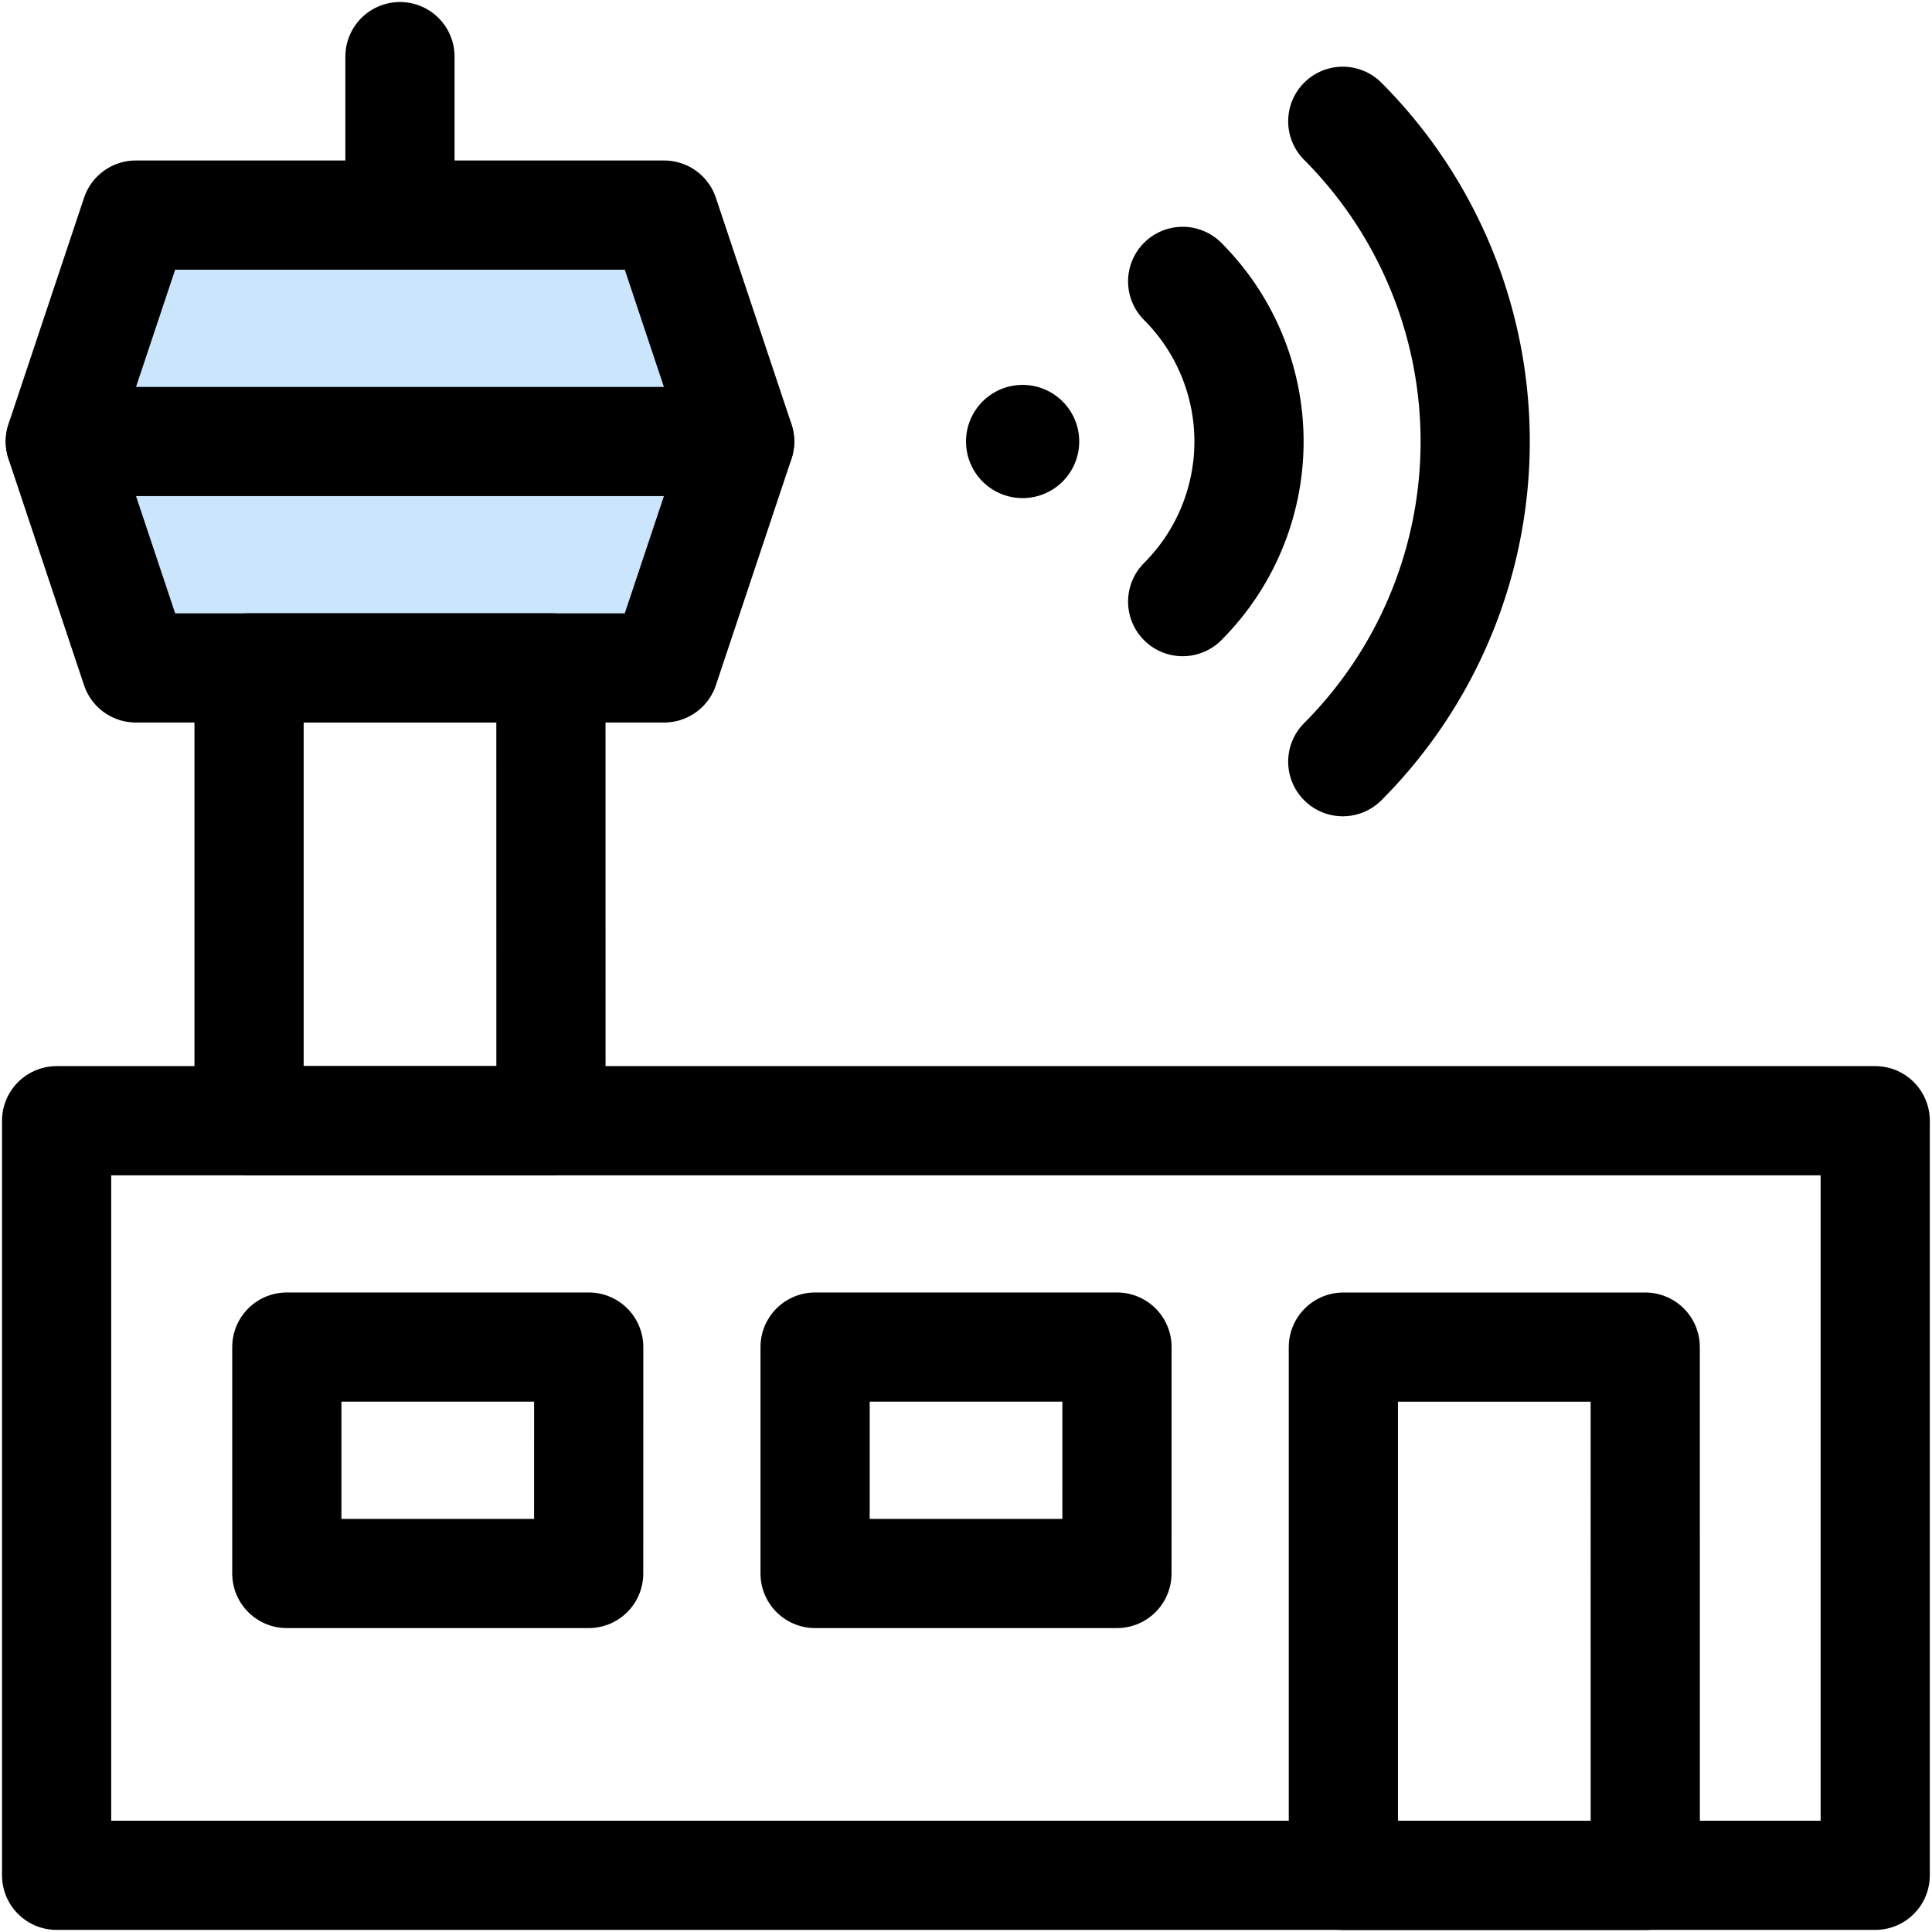
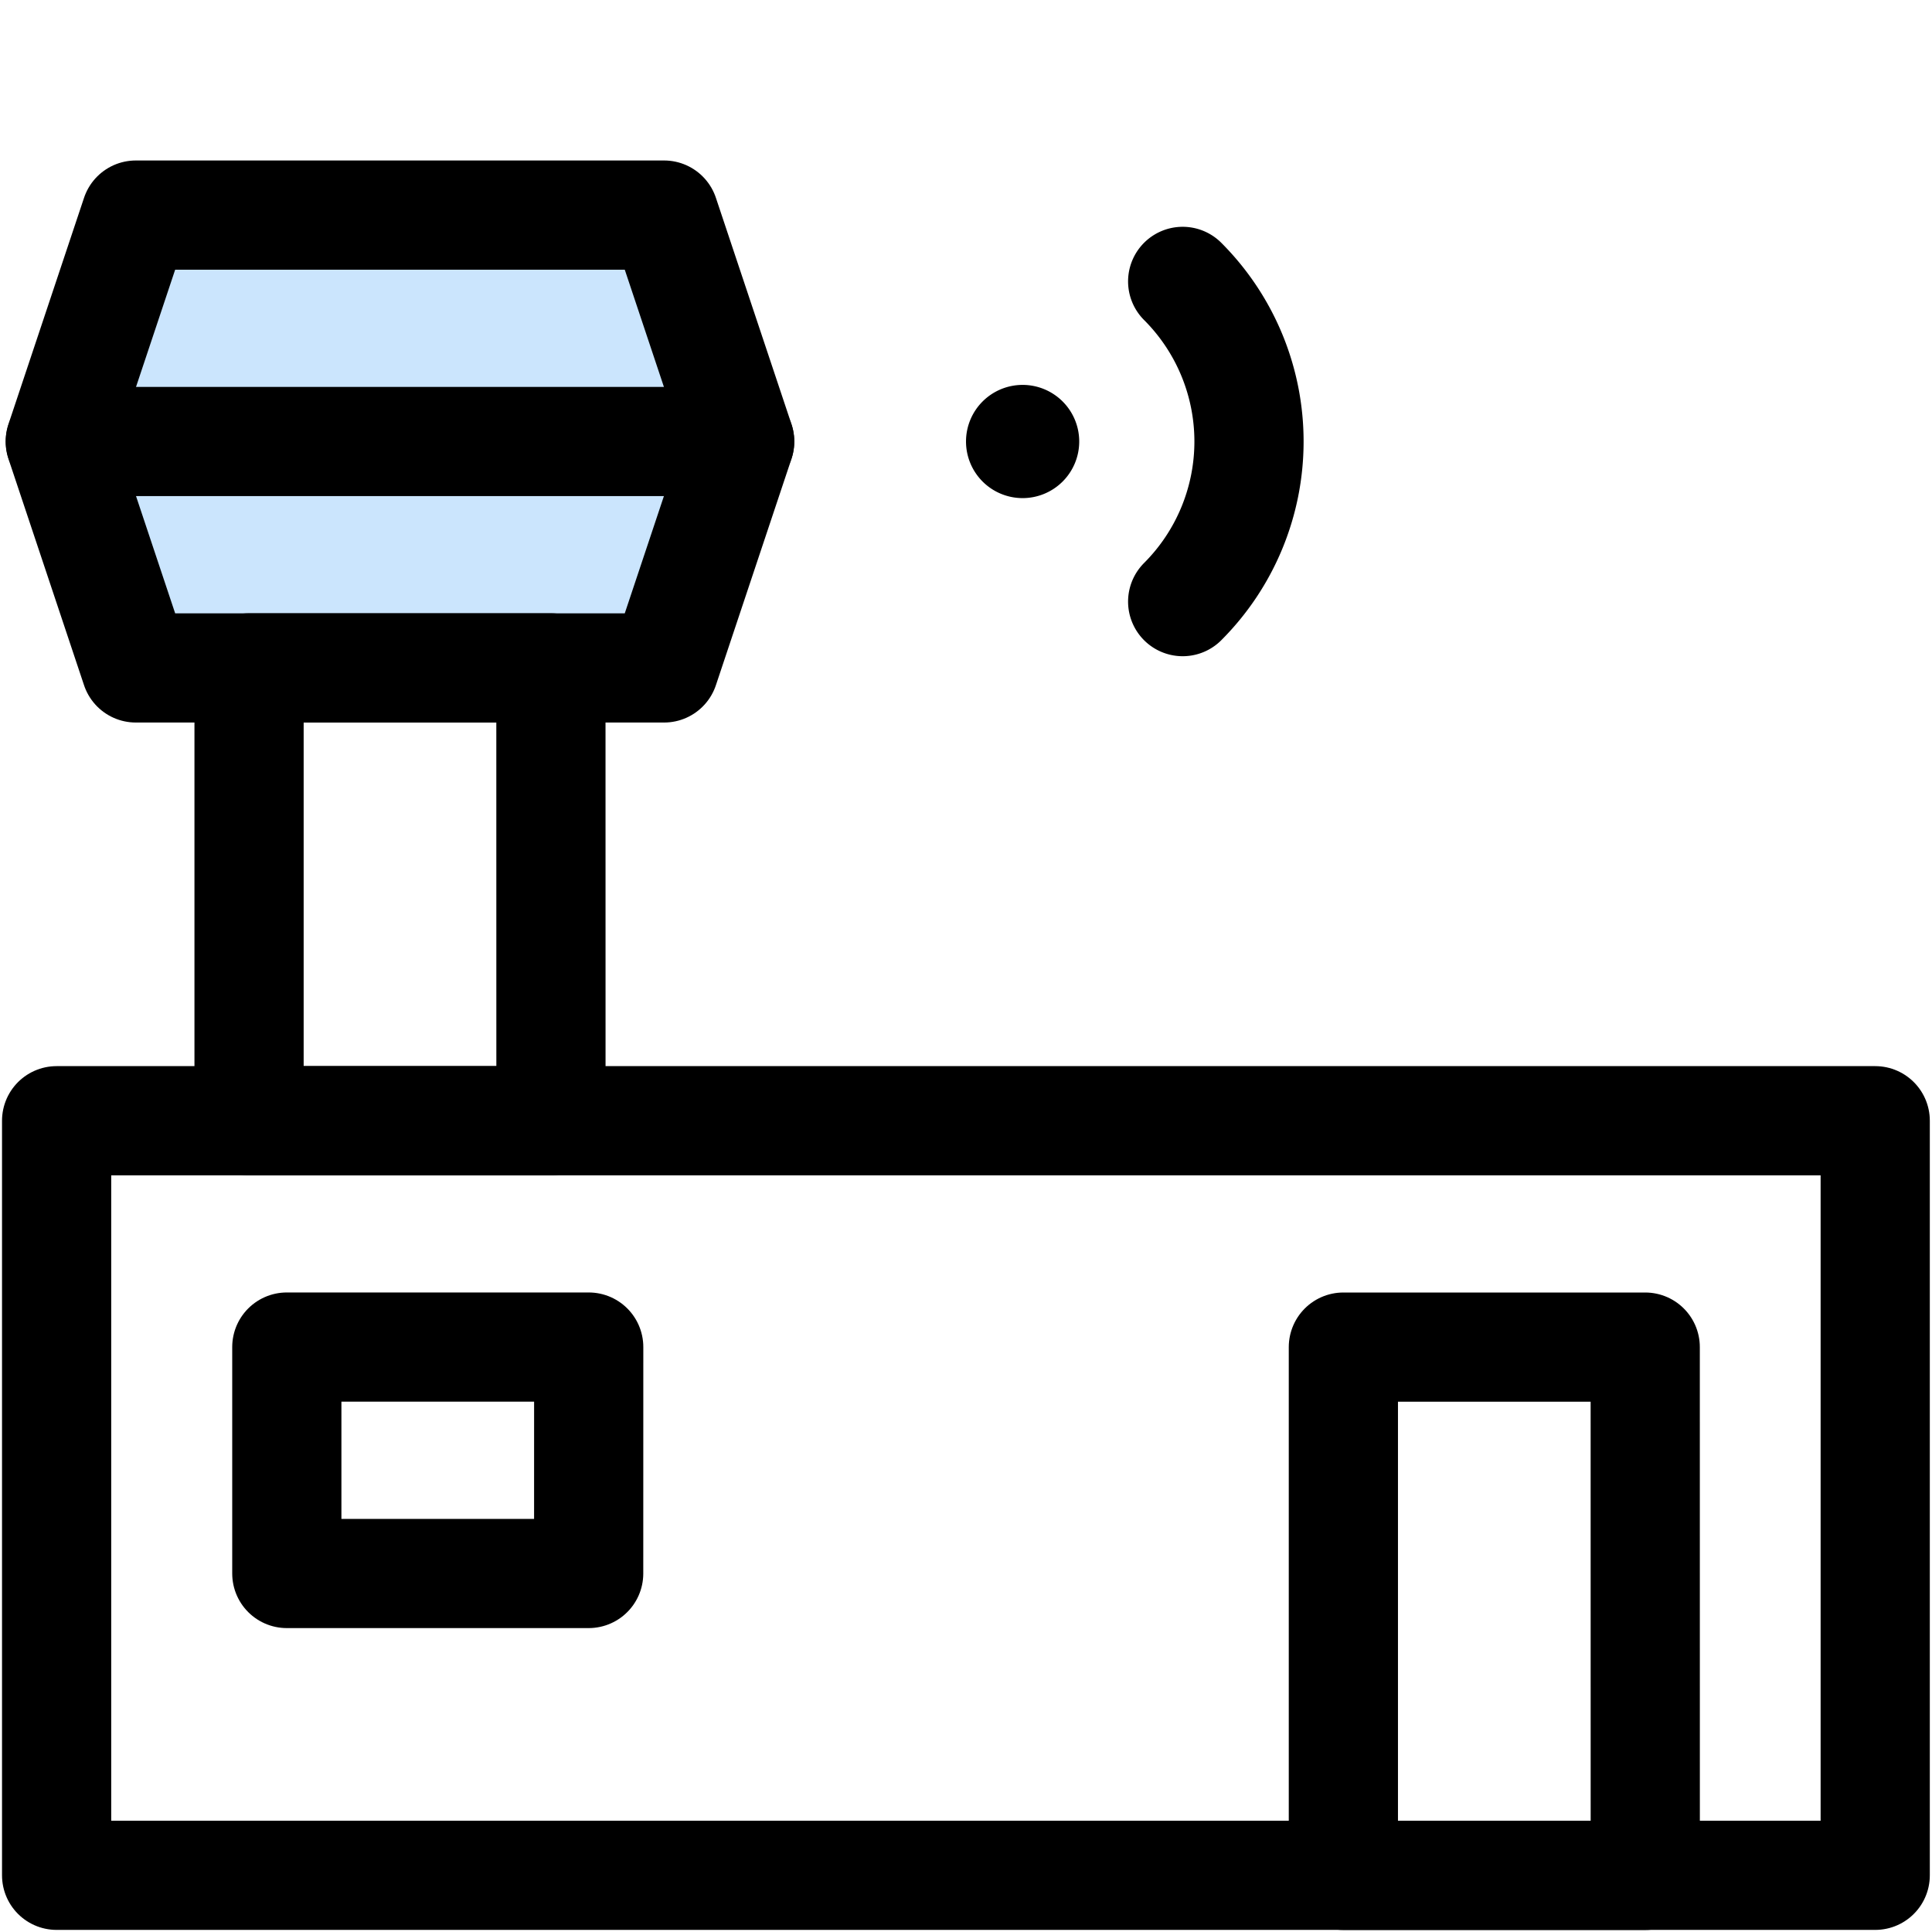
<svg xmlns="http://www.w3.org/2000/svg" width="46" height="46" viewBox="0 0 46 46">
  <defs>
    <clipPath id="clip-path">
      <path id="path1554" d="M0-682.665H46v46H0Z" transform="translate(0 682.665)" />
    </clipPath>
  </defs>
  <g id="그룹_3744" data-name="그룹 3744" transform="translate(-1310 -953)">
    <path id="패스_10961" data-name="패스 10961" d="M-15141.393-7900.635l-2.063,5.051,1.4,5.226h13.388l1.123-5.541-2.152-4.736Z" transform="translate(16455 8859)" fill="#cbe5fd" />
    <g id="g1548" transform="translate(1310 1635.665)">
      <g id="g1550" transform="translate(0 -682.665)">
        <g id="g1552" clip-path="url(#clip-path)">
          <path id="path1558" d="M63.3-286.666H20V-268.7H63.3Z" transform="translate(-18.652 313.35)" fill="none" stroke="#000" stroke-linecap="round" stroke-linejoin="round" stroke-miterlimit="10" stroke-width="2.6" />
        </g>
      </g>
      <path id="path1560" d="M95.187-446.666H88v10.781h7.188Z" transform="translate(-82.07 -220.097)" fill="none" stroke="#000" stroke-linecap="round" stroke-linejoin="round" stroke-miterlimit="10" stroke-width="2.6" />
      <g id="g1562" transform="translate(0 -682.665)">
        <g id="g1564" clip-path="url(#clip-path)">
          <g id="g1570" transform="translate(23 9.164)">
            <path id="path1572" d="M-31.841-31.841a1.348,1.348,0,0,1-1.906,0,1.348,1.348,0,0,1,0-1.906,1.348,1.348,0,0,1,1.906,0,1.348,1.348,0,0,1,0,1.906" transform="translate(34.142 34.142)" />
          </g>
          <g id="g1574" transform="translate(31.971 2.888)">
-             <path id="path1576" d="M0,0A10.794,10.794,0,0,1,0,15.247" fill="none" stroke="#000" stroke-linecap="round" stroke-linejoin="round" stroke-miterlimit="10" stroke-width="2.6" />
-           </g>
+             </g>
          <g id="g1578" transform="translate(28.159 6.7)">
            <path id="path1580" d="M0,0A5.391,5.391,0,0,1,0,7.624" fill="none" stroke="#000" stroke-linecap="round" stroke-linejoin="round" stroke-miterlimit="10" stroke-width="2.6" />
          </g>
          <g id="g1582" transform="translate(1.437 5.121)">
            <path id="path1584" d="M-198.958,0h-12.578l-1.8,5.391,1.8,5.391h12.578l1.8-5.391Z" transform="translate(213.333)" fill="none" stroke="#000" stroke-linecap="round" stroke-linejoin="round" stroke-miterlimit="10" stroke-width="2.6" />
          </g>
          <g id="g1586" transform="translate(1.438 10.512)">
            <path id="path1588" d="M0,0H16.172" transform="translate(0 0)" fill="none" stroke="#000" stroke-linecap="round" stroke-linejoin="round" stroke-miterlimit="10" stroke-width="2.6" />
          </g>
          <g id="g1590" transform="translate(9.523 1.348)">
-             <path id="path1592" d="M0-52.226V-56" transform="translate(0 56)" fill="none" stroke="#000" stroke-linecap="round" stroke-linejoin="round" stroke-miterlimit="10" stroke-width="2.6" />
-           </g>
+             </g>
          <path id="path1594" d="M481.853-206.666h-7.187v12.578h7.188Z" transform="translate(-442.681 238.74)" fill="none" stroke="#000" stroke-linecap="round" stroke-linejoin="round" stroke-miterlimit="10" stroke-width="2.6" />
-           <path id="path1596" d="M295.187-201.276H288v-5.391h7.188Z" transform="translate(-268.593 238.74)" fill="none" stroke="#000" stroke-linecap="round" stroke-linejoin="round" stroke-miterlimit="10" stroke-width="2.6" />
          <path id="path1598" d="M108.521-201.276h-7.187v-5.391h7.188Z" transform="translate(-94.505 238.74)" fill="none" stroke="#000" stroke-linecap="round" stroke-linejoin="round" stroke-miterlimit="10" stroke-width="2.6" />
        </g>
      </g>
    </g>
  </g>
</svg>